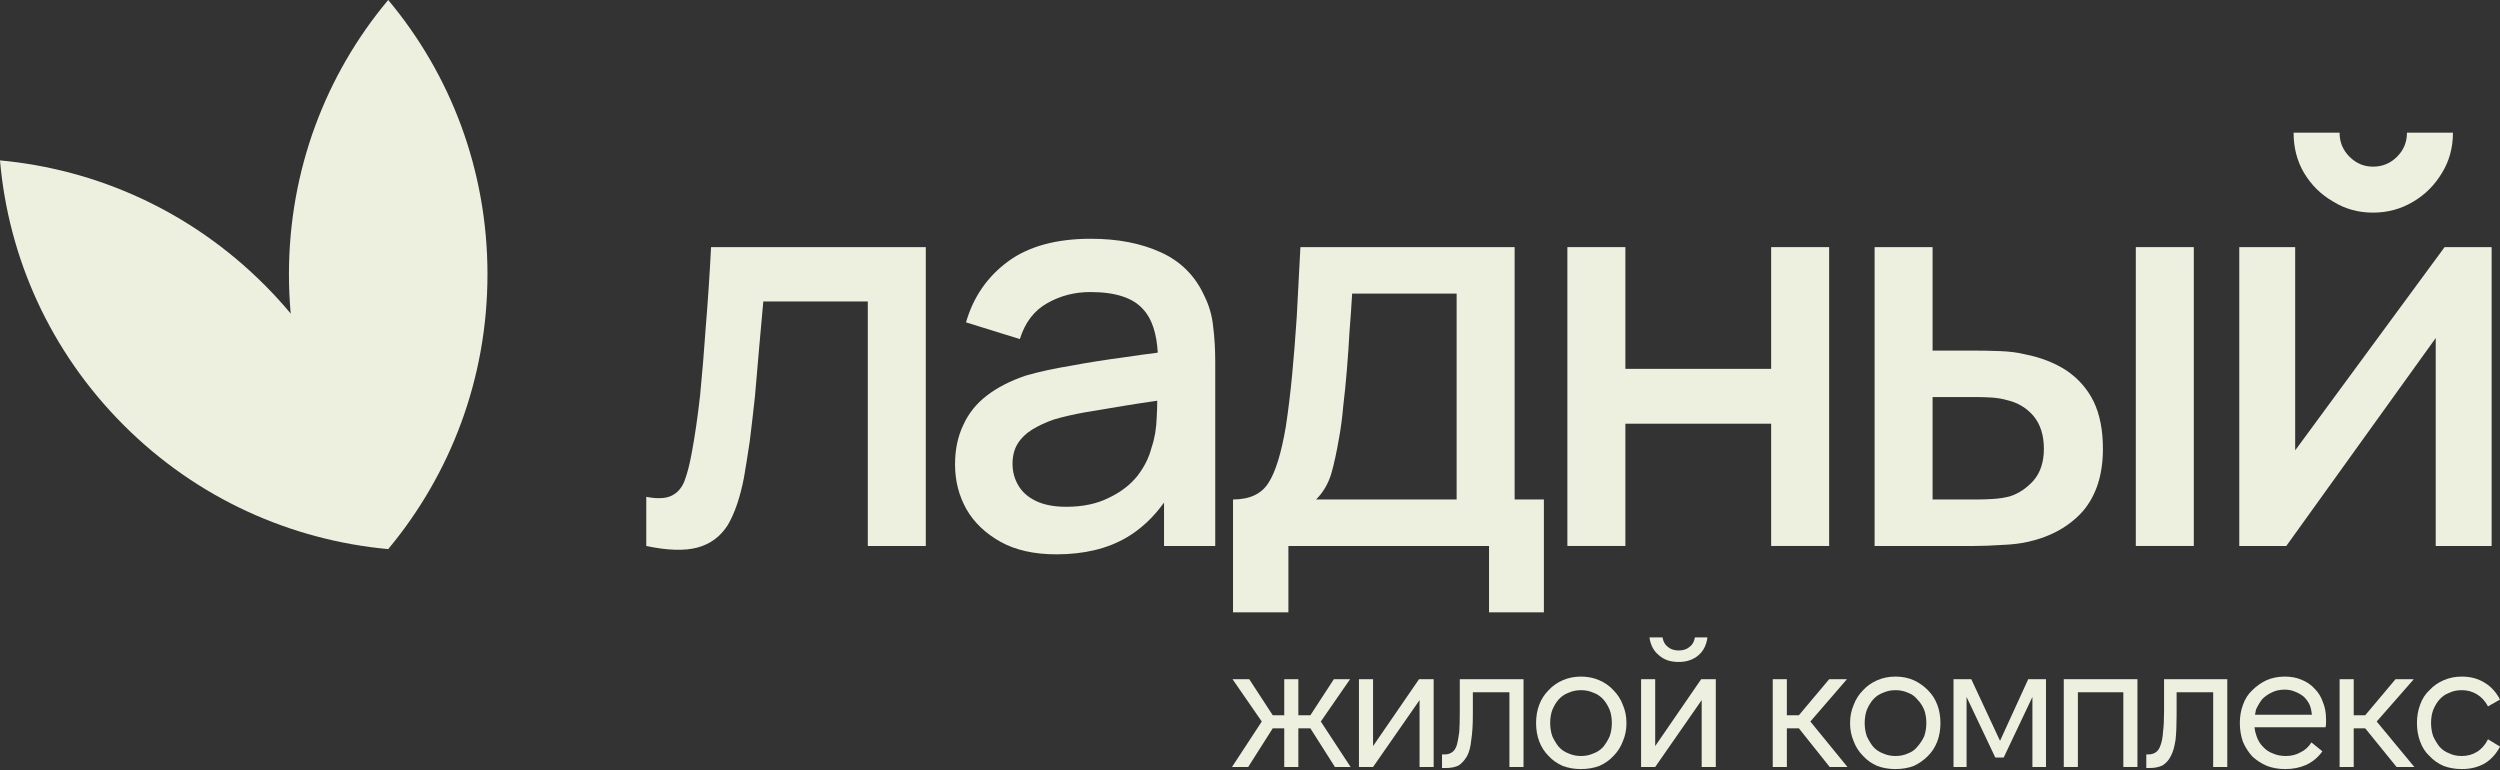
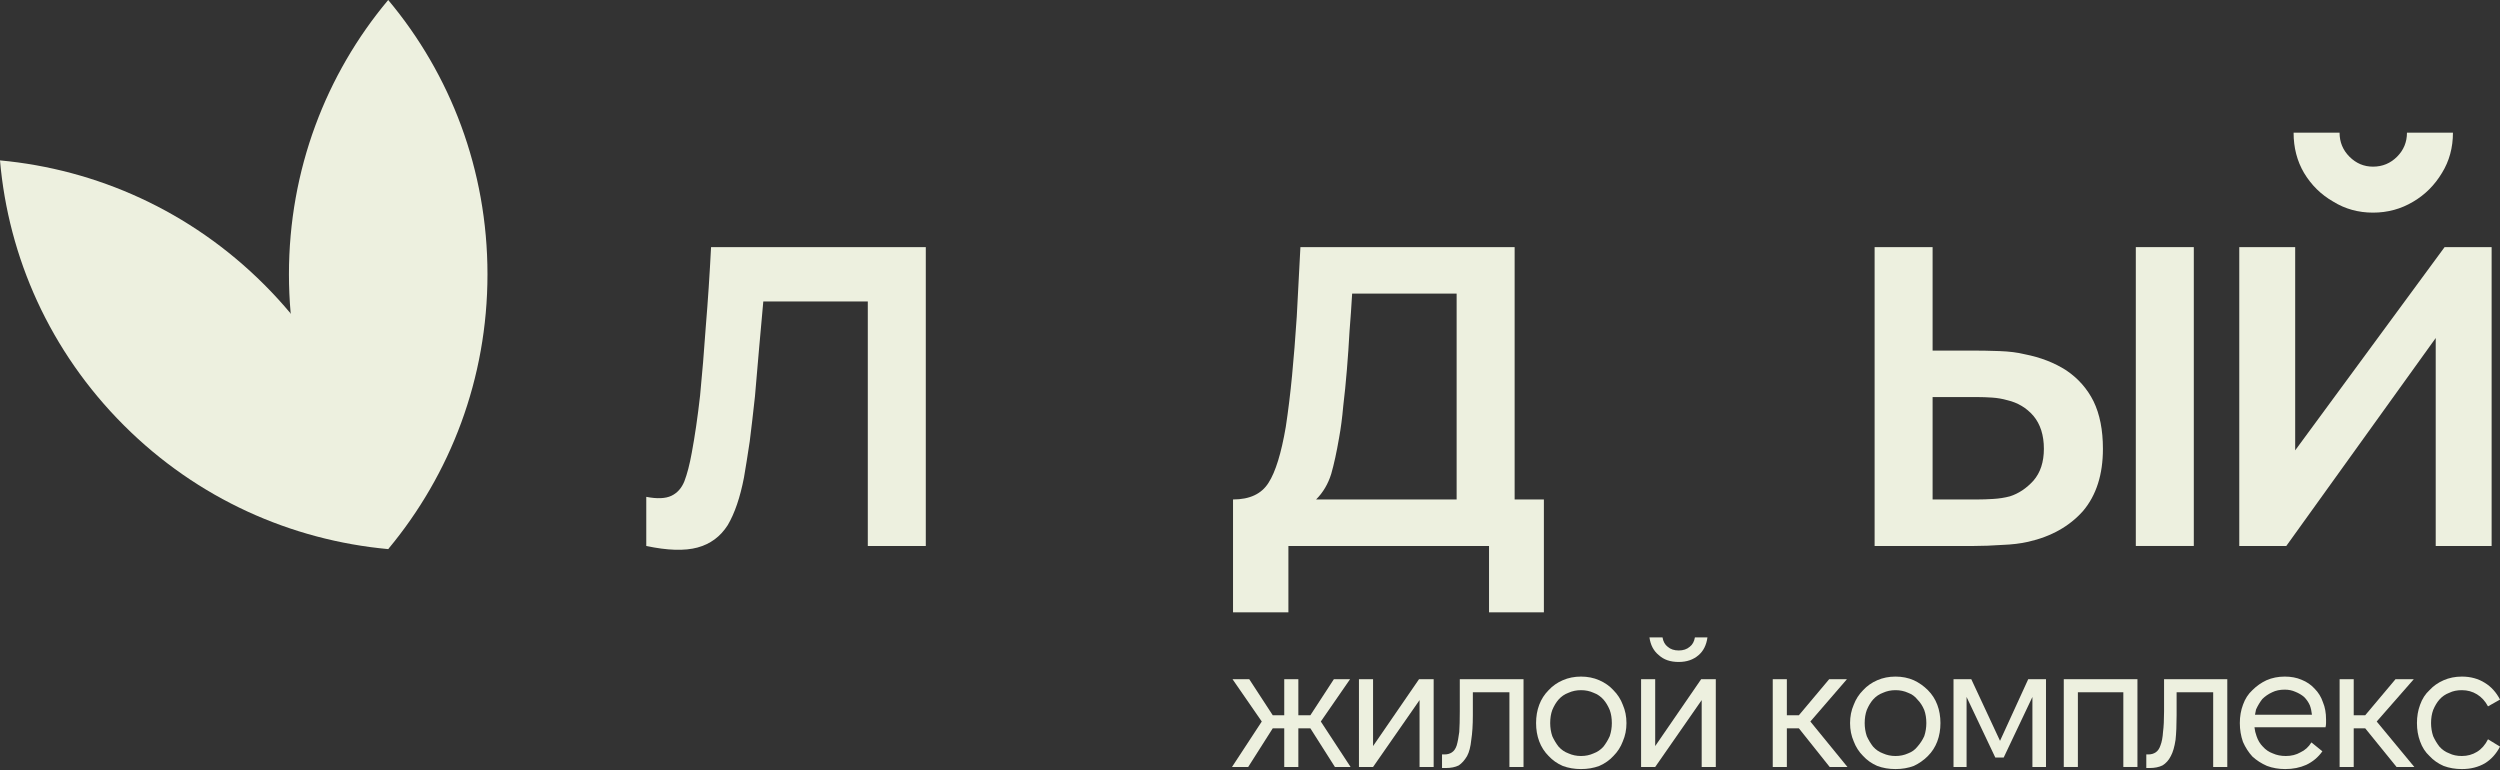
<svg xmlns="http://www.w3.org/2000/svg" width="224" height="69" viewBox="0 0 224 69" fill="none">
  <rect x="0" y="0" width="224" height="69" fill="#333333" stroke="none" />
  <path d="M63.243 29.21C63.087 31.457 62.915 33.533 62.728 35.437C62.51 37.371 62.26 39.088 61.979 40.586C61.792 41.616 61.573 42.458 61.324 43.114C61.074 43.738 60.684 44.175 60.153 44.425C59.623 44.674 58.874 44.705 57.906 44.518V48.919C59.81 49.324 61.339 49.371 62.494 49.059C63.649 48.747 64.554 48.076 65.209 47.046C65.833 45.985 66.317 44.565 66.66 42.786C66.816 41.881 66.988 40.804 67.175 39.556C67.331 38.308 67.487 36.966 67.643 35.53C67.768 34.094 67.893 32.643 68.018 31.177C68.143 29.71 68.267 28.321 68.392 27.01H77.755V48.919H82.951V22.142H63.711C63.586 24.607 63.43 26.963 63.243 29.21Z" fill="#EDF0DF" />
-   <path fill-rule="evenodd" clip-rule="evenodd" d="M108.698 29.257C108.823 30.225 108.885 31.27 108.885 32.394V48.919H104.297V45.033C103.33 46.375 102.206 47.421 100.927 48.17C99.21 49.168 97.12 49.668 94.654 49.668C92.657 49.668 90.987 49.293 89.645 48.544C88.303 47.795 87.289 46.828 86.602 45.642C85.916 44.425 85.572 43.083 85.572 41.616C85.572 40.274 85.822 39.088 86.321 38.058C86.789 37.028 87.492 36.154 88.428 35.437C89.364 34.719 90.519 34.126 91.892 33.658C93.078 33.314 94.436 33.018 95.965 32.768C97.463 32.487 99.039 32.238 100.693 32.019C101.723 31.863 102.737 31.723 103.736 31.598C103.642 29.913 103.221 28.555 102.425 27.712C101.52 26.682 99.944 26.168 97.697 26.168C96.292 26.168 95.013 26.495 93.858 27.151C92.672 27.806 91.845 28.883 91.377 30.381L86.555 28.883C87.211 26.604 88.475 24.779 90.347 23.406C92.189 22.064 94.654 21.393 97.744 21.393C100.147 21.393 102.238 21.798 104.017 22.61C105.795 23.421 107.091 24.716 107.902 26.495C108.339 27.369 108.604 28.29 108.698 29.257ZM103.642 37.403C103.673 36.841 103.689 36.342 103.689 35.905C102.706 36.045 101.77 36.185 100.927 36.326C99.585 36.544 98.368 36.747 97.275 36.934C96.214 37.122 95.263 37.34 94.42 37.59C93.702 37.84 93.062 38.136 92.501 38.479C91.939 38.823 91.502 39.244 91.19 39.743C90.878 40.243 90.722 40.851 90.722 41.569C90.722 42.256 90.893 42.895 91.237 43.488C91.58 44.081 92.111 44.549 92.828 44.893C93.546 45.236 94.451 45.408 95.543 45.408C97.01 45.408 98.274 45.142 99.335 44.612C100.396 44.112 101.255 43.457 101.91 42.646C102.534 41.834 102.955 40.992 103.174 40.118C103.455 39.306 103.611 38.401 103.642 37.403Z" fill="#EDF0DF" />
  <path fill-rule="evenodd" clip-rule="evenodd" d="M135.711 44.752H138.332V54.864H133.417V48.919H115.441V54.864H110.479V44.752C111.977 44.752 113.038 44.253 113.662 43.254C114.286 42.287 114.801 40.617 115.207 38.245C115.425 36.81 115.612 35.28 115.768 33.658C115.924 32.035 116.065 30.271 116.19 28.368C116.283 26.495 116.393 24.42 116.517 22.142H135.711V44.752ZM130.514 26.308H121.152C121.089 27.4 121.011 28.524 120.918 29.678C120.855 30.833 120.777 31.972 120.684 33.096C120.59 34.251 120.481 35.343 120.356 36.373C120.262 37.434 120.138 38.386 119.982 39.228C119.763 40.508 119.529 41.585 119.279 42.458C118.998 43.364 118.546 44.128 117.922 44.752H130.514V26.308Z" fill="#EDF0DF" />
-   <path d="M158.695 33.049H145.634V22.142H140.438V48.919H145.634V37.964H158.695V48.919H163.891V22.142H158.695V33.049Z" fill="#EDF0DF" />
  <path d="M191.369 48.919H196.565V22.142H191.369V48.919Z" fill="#EDF0DF" />
  <path fill-rule="evenodd" clip-rule="evenodd" d="M187.579 35.951C188.141 37.106 188.422 38.526 188.422 40.211C188.422 42.521 187.829 44.378 186.643 45.782C185.426 47.155 183.788 48.076 181.728 48.544C181.041 48.7 180.261 48.794 179.387 48.825C178.482 48.887 177.64 48.919 176.859 48.919H167.965V22.142H173.161V31.411H176.719C177.468 31.411 178.279 31.426 179.153 31.457C180.027 31.489 180.776 31.582 181.4 31.738C182.836 32.019 184.084 32.503 185.145 33.189C186.206 33.907 187.018 34.828 187.579 35.951ZM183.132 40.211C183.132 38.994 182.82 38.011 182.196 37.262C181.572 36.544 180.792 36.076 179.855 35.858C179.418 35.733 178.966 35.655 178.498 35.624C178.03 35.593 177.593 35.577 177.187 35.577H173.161V44.752H177.187C177.624 44.752 178.092 44.737 178.591 44.705C179.122 44.674 179.621 44.596 180.089 44.471C180.87 44.222 181.572 43.754 182.196 43.067C182.82 42.349 183.132 41.397 183.132 40.211Z" fill="#EDF0DF" />
  <path d="M209.064 18.069C210.125 18.724 211.311 19.052 212.621 19.052C213.932 19.052 215.134 18.724 216.226 18.069C217.287 17.445 218.145 16.587 218.801 15.494C219.456 14.433 219.784 13.232 219.784 11.89H215.664C215.664 12.732 215.368 13.45 214.775 14.043C214.182 14.636 213.464 14.932 212.621 14.932C211.81 14.932 211.108 14.636 210.515 14.043C209.922 13.45 209.625 12.732 209.625 11.89H205.506C205.506 13.232 205.818 14.433 206.442 15.494C207.097 16.587 207.971 17.445 209.064 18.069Z" fill="#EDF0DF" />
  <path d="M219.036 22.142L205.648 40.352V22.142H200.639V48.919H204.852L218.24 30.287V48.919H223.249V22.142H219.036Z" fill="#EDF0DF" />
  <path d="M25.889 24.577C25.889 33.939 29.212 42.506 34.783 49.2C40.354 42.506 43.678 33.939 43.678 24.577C43.678 15.214 40.354 6.647 34.783 0C29.212 6.647 25.889 15.214 25.889 24.577Z" fill="#EDF0DF" />
  <path d="M11.095 38.105C17.695 44.706 26.122 48.404 34.782 49.2C33.986 40.539 30.288 32.113 23.687 25.513C17.04 18.865 8.614 15.167 0 14.371C0.749 23.032 4.447 31.458 11.095 38.105Z" fill="#EDF0DF" />
  <path d="M120.966 60.856H119.515L117.409 64.087H116.332V60.856H115.068V64.087H114.038L111.932 60.856H110.434L113.055 64.648L110.387 68.721H111.838L114.038 65.257H115.068V68.721H116.332V65.257H117.409L119.609 68.721H121.013L118.345 64.648L120.966 60.856Z" fill="#EDF0DF" />
  <path d="M123.026 66.849V60.856H121.762V68.721H123.026L127.192 62.729V68.721H128.456V60.856H127.145L123.026 66.849Z" fill="#EDF0DF" />
  <path d="M130.797 63.759C130.797 64.508 130.781 65.116 130.75 65.585C130.687 66.084 130.609 66.49 130.516 66.802C130.422 67.082 130.282 67.285 130.095 67.41C129.907 67.535 129.689 67.597 129.439 67.597H129.205V68.815H129.533C130.001 68.815 130.391 68.737 130.703 68.581C130.984 68.393 131.234 68.112 131.452 67.738C131.639 67.395 131.764 66.911 131.827 66.287C131.92 65.694 131.967 64.96 131.967 64.087V62.027H135.244V68.721H136.508V60.856H130.797V63.759Z" fill="#EDF0DF" />
  <path fill-rule="evenodd" clip-rule="evenodd" d="M145.404 63.15C145.622 63.649 145.731 64.195 145.731 64.788C145.731 65.381 145.622 65.927 145.404 66.427C145.217 66.926 144.936 67.363 144.561 67.738C144.218 68.112 143.797 68.409 143.297 68.627C142.798 68.814 142.252 68.908 141.659 68.908C141.066 68.908 140.52 68.814 140.02 68.627C139.521 68.409 139.1 68.112 138.756 67.738C138.382 67.363 138.101 66.926 137.914 66.427C137.726 65.927 137.633 65.381 137.633 64.788C137.633 64.195 137.726 63.649 137.914 63.15C138.101 62.651 138.382 62.214 138.756 61.839C139.1 61.465 139.521 61.168 140.02 60.95C140.52 60.731 141.066 60.622 141.659 60.622C142.252 60.622 142.798 60.731 143.297 60.95C143.797 61.168 144.218 61.465 144.561 61.839C144.936 62.214 145.217 62.651 145.404 63.15ZM144.421 64.788C144.421 64.352 144.358 63.961 144.233 63.618C144.077 63.244 143.89 62.931 143.672 62.682C143.422 62.401 143.126 62.198 142.782 62.073C142.439 61.917 142.064 61.839 141.659 61.839C141.253 61.839 140.879 61.917 140.535 62.073C140.192 62.198 139.895 62.401 139.646 62.682C139.427 62.931 139.24 63.244 139.084 63.618C138.959 63.961 138.897 64.352 138.897 64.788C138.897 65.194 138.959 65.584 139.084 65.959C139.24 66.302 139.427 66.614 139.646 66.895C139.895 67.176 140.192 67.379 140.535 67.504C140.879 67.66 141.253 67.738 141.659 67.738C142.064 67.738 142.439 67.66 142.782 67.504C143.126 67.379 143.422 67.176 143.672 66.895C143.89 66.614 144.077 66.302 144.233 65.959C144.358 65.584 144.421 65.194 144.421 64.788Z" fill="#EDF0DF" />
  <path d="M150.413 59.312C151.13 59.312 151.723 59.109 152.191 58.703C152.628 58.328 152.894 57.798 152.987 57.111H151.864C151.801 57.486 151.645 57.767 151.396 57.954C151.146 58.172 150.818 58.282 150.413 58.282C150.007 58.282 149.679 58.172 149.429 57.954C149.18 57.767 149.024 57.486 148.961 57.111H147.791C147.885 57.798 148.166 58.328 148.634 58.703C149.071 59.109 149.664 59.312 150.413 59.312Z" fill="#EDF0DF" />
  <path d="M148.305 66.849V60.856H147.041V68.721H148.305L152.471 62.729V68.721H153.735V60.856H152.425L148.305 66.849Z" fill="#EDF0DF" />
  <path d="M165.485 60.856H163.894L161.179 64.087H160.102V60.856H158.838V68.721H160.102V65.257H161.179L163.94 68.721H165.532L162.208 64.648L165.485 60.856Z" fill="#EDF0DF" />
  <path fill-rule="evenodd" clip-rule="evenodd" d="M173.583 63.15C173.771 63.649 173.864 64.195 173.864 64.788C173.864 65.381 173.771 65.927 173.583 66.427C173.396 66.926 173.115 67.363 172.741 67.738C172.366 68.112 171.945 68.409 171.477 68.627C170.977 68.814 170.431 68.908 169.838 68.908C169.245 68.908 168.699 68.814 168.2 68.627C167.701 68.409 167.279 68.112 166.936 67.738C166.561 67.363 166.281 66.926 166.093 66.427C165.875 65.927 165.766 65.381 165.766 64.788C165.766 64.195 165.875 63.649 166.093 63.15C166.281 62.651 166.561 62.214 166.936 61.839C167.279 61.465 167.701 61.168 168.2 60.95C168.699 60.731 169.245 60.622 169.838 60.622C170.431 60.622 170.977 60.731 171.477 60.95C171.945 61.168 172.366 61.465 172.741 61.839C173.115 62.214 173.396 62.651 173.583 63.15ZM172.6 64.788C172.6 64.352 172.538 63.961 172.413 63.618C172.257 63.244 172.054 62.931 171.804 62.682C171.586 62.401 171.305 62.198 170.962 62.073C170.619 61.917 170.244 61.839 169.838 61.839C169.433 61.839 169.058 61.917 168.715 62.073C168.372 62.198 168.075 62.401 167.825 62.682C167.607 62.931 167.42 63.244 167.264 63.618C167.139 63.961 167.076 64.352 167.076 64.788C167.076 65.194 167.139 65.584 167.264 65.959C167.42 66.302 167.607 66.614 167.825 66.895C168.075 67.176 168.372 67.379 168.715 67.504C169.058 67.66 169.433 67.738 169.838 67.738C170.244 67.738 170.619 67.66 170.962 67.504C171.305 67.379 171.586 67.176 171.804 66.895C172.054 66.614 172.257 66.302 172.413 65.959C172.538 65.584 172.6 65.194 172.6 64.788Z" fill="#EDF0DF" />
  <path d="M179.202 66.38L176.627 60.856H175.035V68.721H176.205V62.448L178.78 67.878H179.529L182.104 62.448V68.721H183.321V60.856H181.729L179.202 66.38Z" fill="#EDF0DF" />
  <path d="M184.914 68.721H186.178V62.027H190.251V68.721H191.515V60.856H184.914V68.721Z" fill="#EDF0DF" />
  <path d="M193.9 63.759C193.9 64.508 193.869 65.116 193.807 65.585C193.775 66.084 193.697 66.49 193.573 66.802C193.479 67.082 193.338 67.285 193.151 67.41C192.964 67.535 192.746 67.597 192.496 67.597H192.309V68.815H192.589C193.058 68.815 193.448 68.737 193.76 68.581C194.072 68.393 194.322 68.112 194.509 67.738C194.696 67.395 194.836 66.911 194.93 66.287C194.993 65.694 195.024 64.96 195.024 64.087V62.027H198.301V68.721H199.565V60.856H193.9V63.759Z" fill="#EDF0DF" />
  <path fill-rule="evenodd" clip-rule="evenodd" d="M208.133 62.916C208.32 63.353 208.414 63.868 208.414 64.461C208.414 64.554 208.414 64.664 208.414 64.788C208.414 64.913 208.398 65.038 208.367 65.163H202C202.031 65.444 202.094 65.709 202.187 65.959C202.312 66.333 202.5 66.645 202.749 66.895C202.999 67.176 203.295 67.379 203.639 67.504C203.982 67.66 204.372 67.738 204.809 67.738C205.308 67.738 205.745 67.628 206.12 67.41C206.525 67.223 206.853 66.926 207.103 66.52L208.086 67.316C207.711 67.847 207.228 68.253 206.635 68.533C206.073 68.783 205.449 68.908 204.762 68.908C204.169 68.908 203.623 68.814 203.124 68.627C202.624 68.409 202.187 68.128 201.813 67.784C201.47 67.41 201.189 66.973 200.97 66.474C200.783 65.943 200.689 65.381 200.689 64.788C200.689 64.195 200.783 63.649 200.97 63.15C201.158 62.619 201.438 62.182 201.813 61.839C202.187 61.465 202.609 61.168 203.077 60.95C203.576 60.731 204.122 60.622 204.715 60.622C205.277 60.622 205.776 60.716 206.213 60.903C206.682 61.09 207.072 61.355 207.384 61.699C207.727 62.042 207.977 62.448 208.133 62.916ZM202.141 63.571C202.109 63.727 202.078 63.883 202.047 64.039H207.15C207.118 63.727 207.056 63.447 206.962 63.197C206.838 62.916 206.666 62.666 206.447 62.448C206.229 62.261 205.964 62.105 205.652 61.98C205.371 61.855 205.059 61.792 204.715 61.792C204.278 61.792 203.904 61.87 203.592 62.026C203.249 62.182 202.952 62.385 202.702 62.635C202.484 62.916 202.297 63.228 202.141 63.571Z" fill="#EDF0DF" />
  <path d="M216.276 60.856H214.638L211.923 64.087H210.893V60.856H209.629V68.721H210.893V65.257H211.923L214.732 68.721H216.323L212.953 64.648L216.276 60.856Z" fill="#EDF0DF" />
  <path d="M221.942 67.363C221.536 67.613 221.084 67.738 220.584 67.738C220.148 67.738 219.773 67.66 219.461 67.504C219.118 67.379 218.821 67.176 218.572 66.895C218.353 66.614 218.166 66.302 218.01 65.959C217.885 65.584 217.823 65.194 217.823 64.788C217.823 64.352 217.885 63.961 218.01 63.618C218.166 63.244 218.353 62.931 218.572 62.682C218.821 62.401 219.118 62.198 219.461 62.073C219.773 61.917 220.148 61.839 220.584 61.839C221.084 61.839 221.536 61.964 221.942 62.214C222.348 62.463 222.675 62.822 222.925 63.29L224.002 62.682C223.659 62.026 223.206 61.527 222.644 61.184C222.051 60.809 221.365 60.622 220.584 60.622C219.992 60.622 219.445 60.731 218.946 60.95C218.447 61.168 218.025 61.465 217.682 61.839C217.308 62.182 217.027 62.619 216.839 63.15C216.652 63.649 216.559 64.195 216.559 64.788C216.559 65.381 216.652 65.927 216.839 66.427C217.027 66.957 217.308 67.394 217.682 67.738C218.025 68.112 218.447 68.409 218.946 68.627C219.445 68.814 219.992 68.908 220.584 68.908C221.365 68.908 222.051 68.736 222.644 68.393C223.206 68.05 223.659 67.55 224.002 66.895L222.925 66.24C222.675 66.739 222.348 67.113 221.942 67.363Z" fill="#EDF0DF" />
</svg>